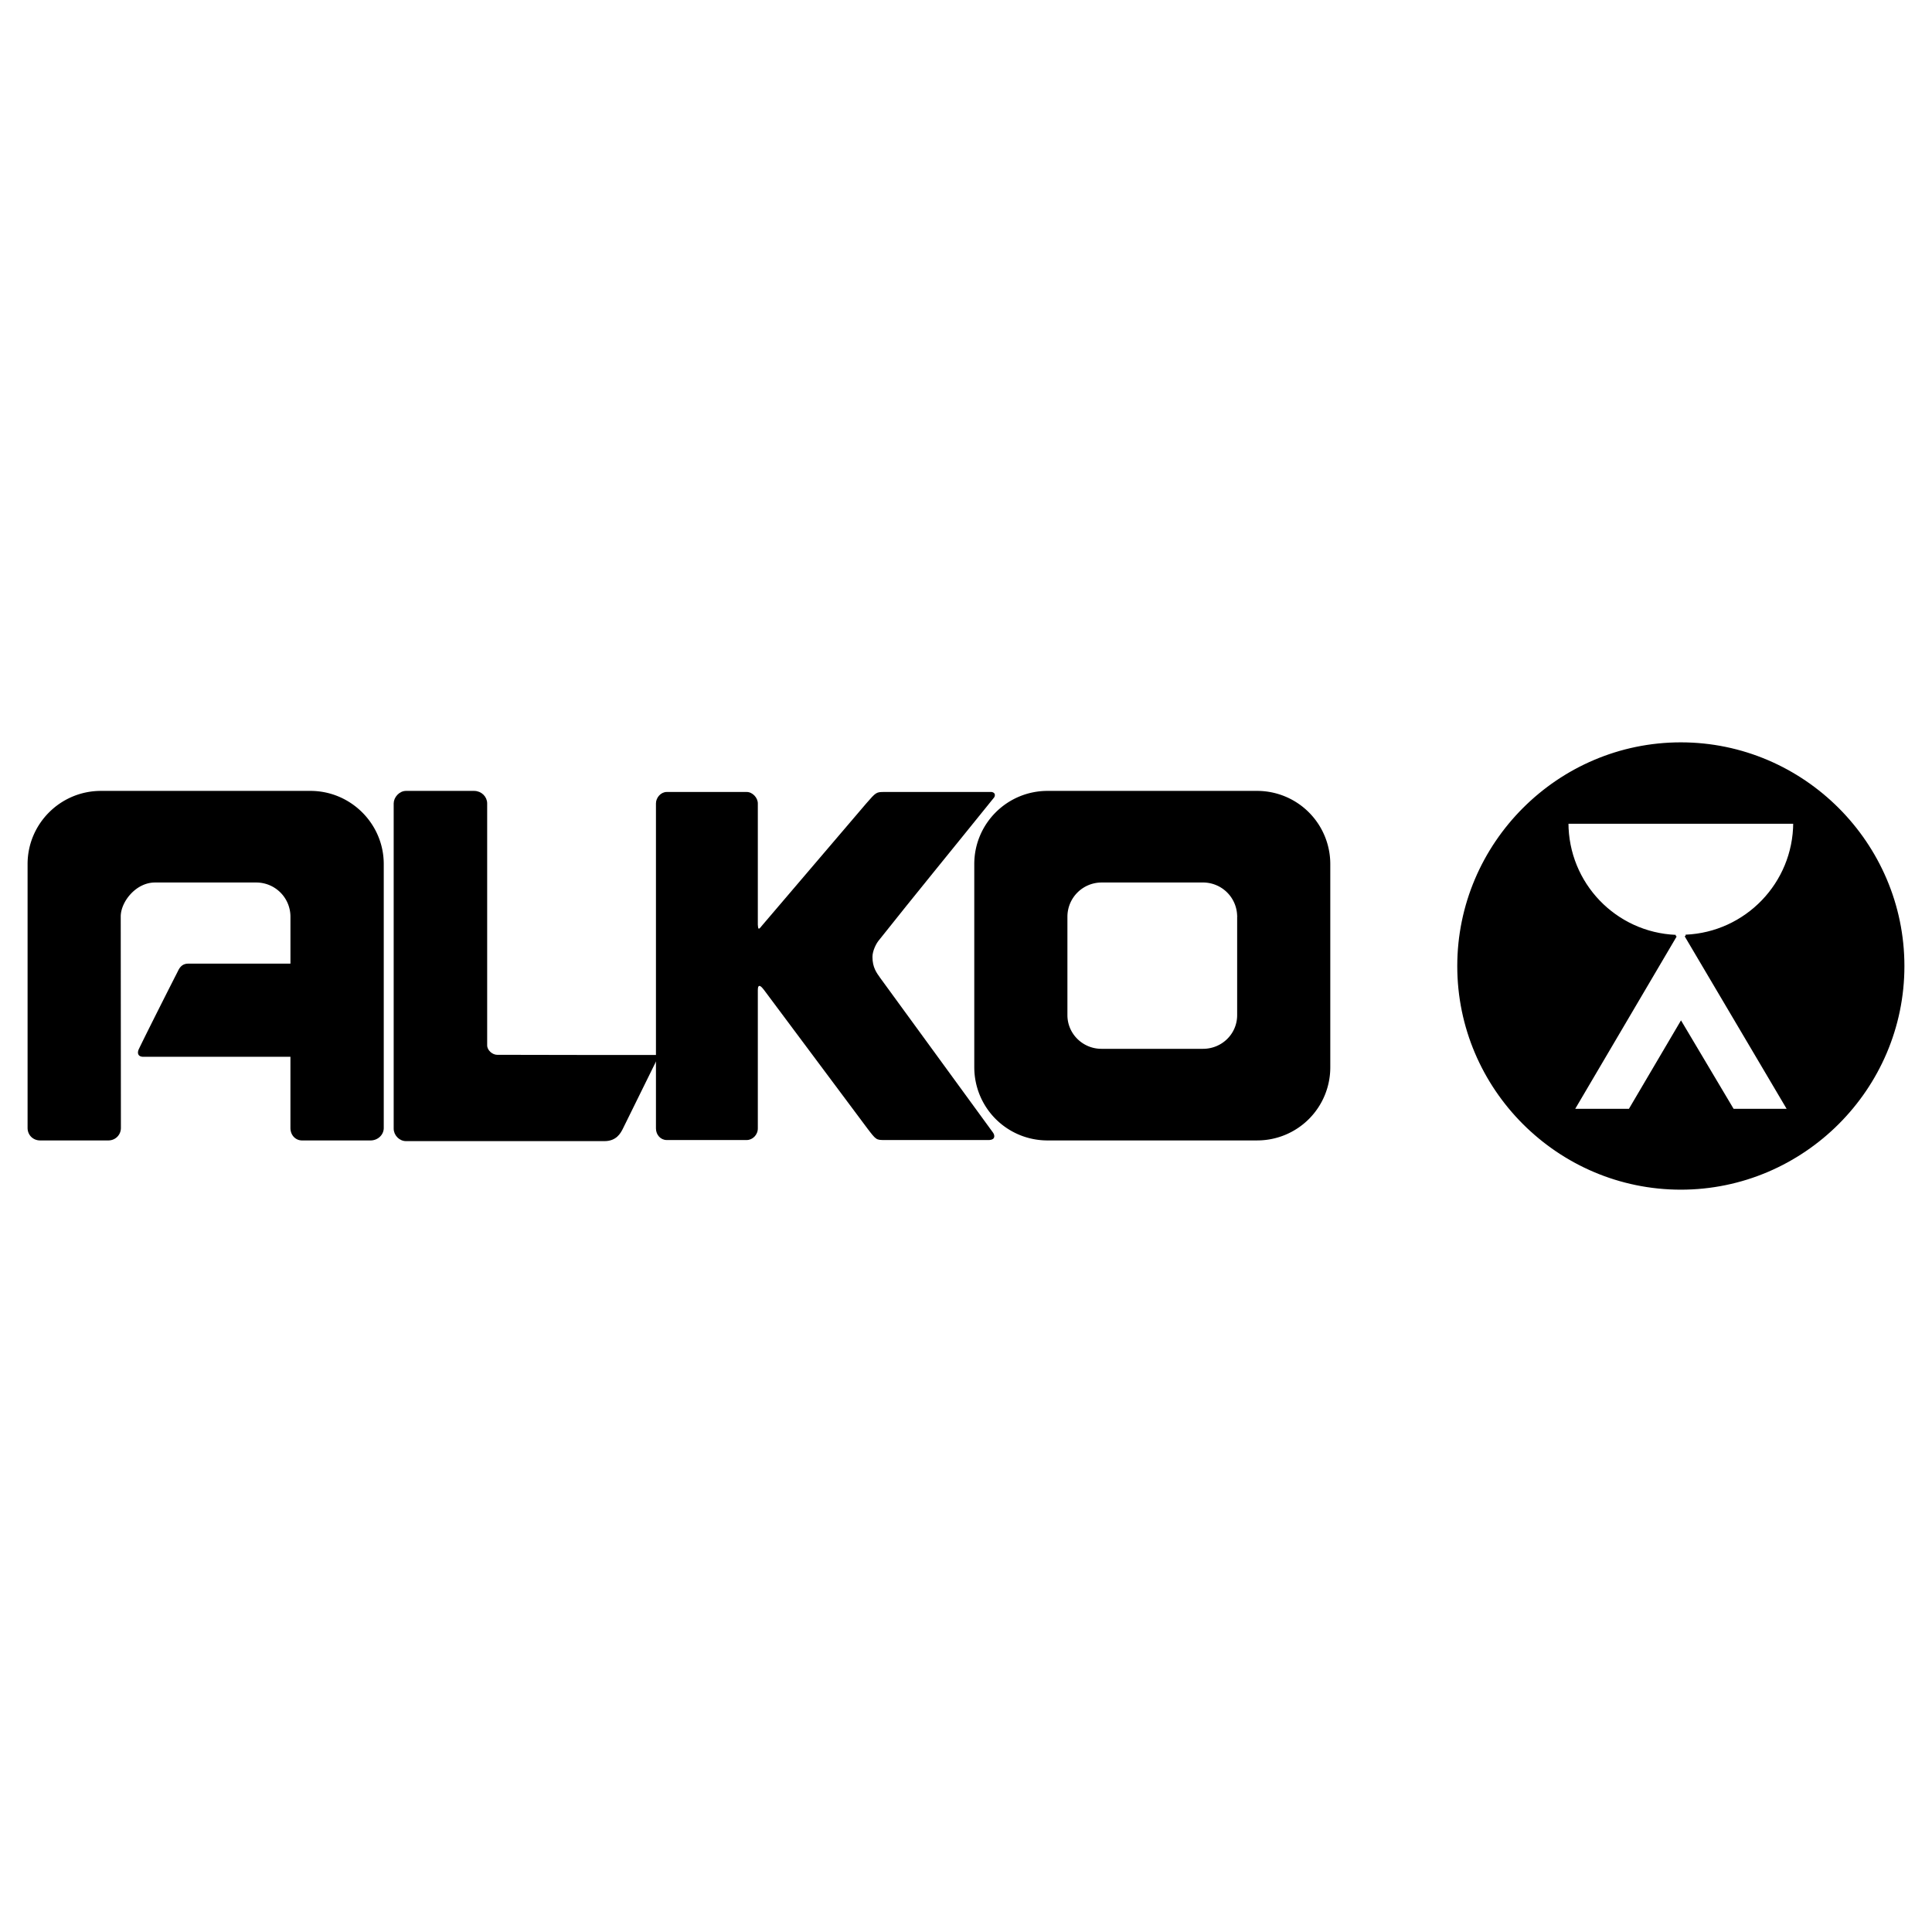
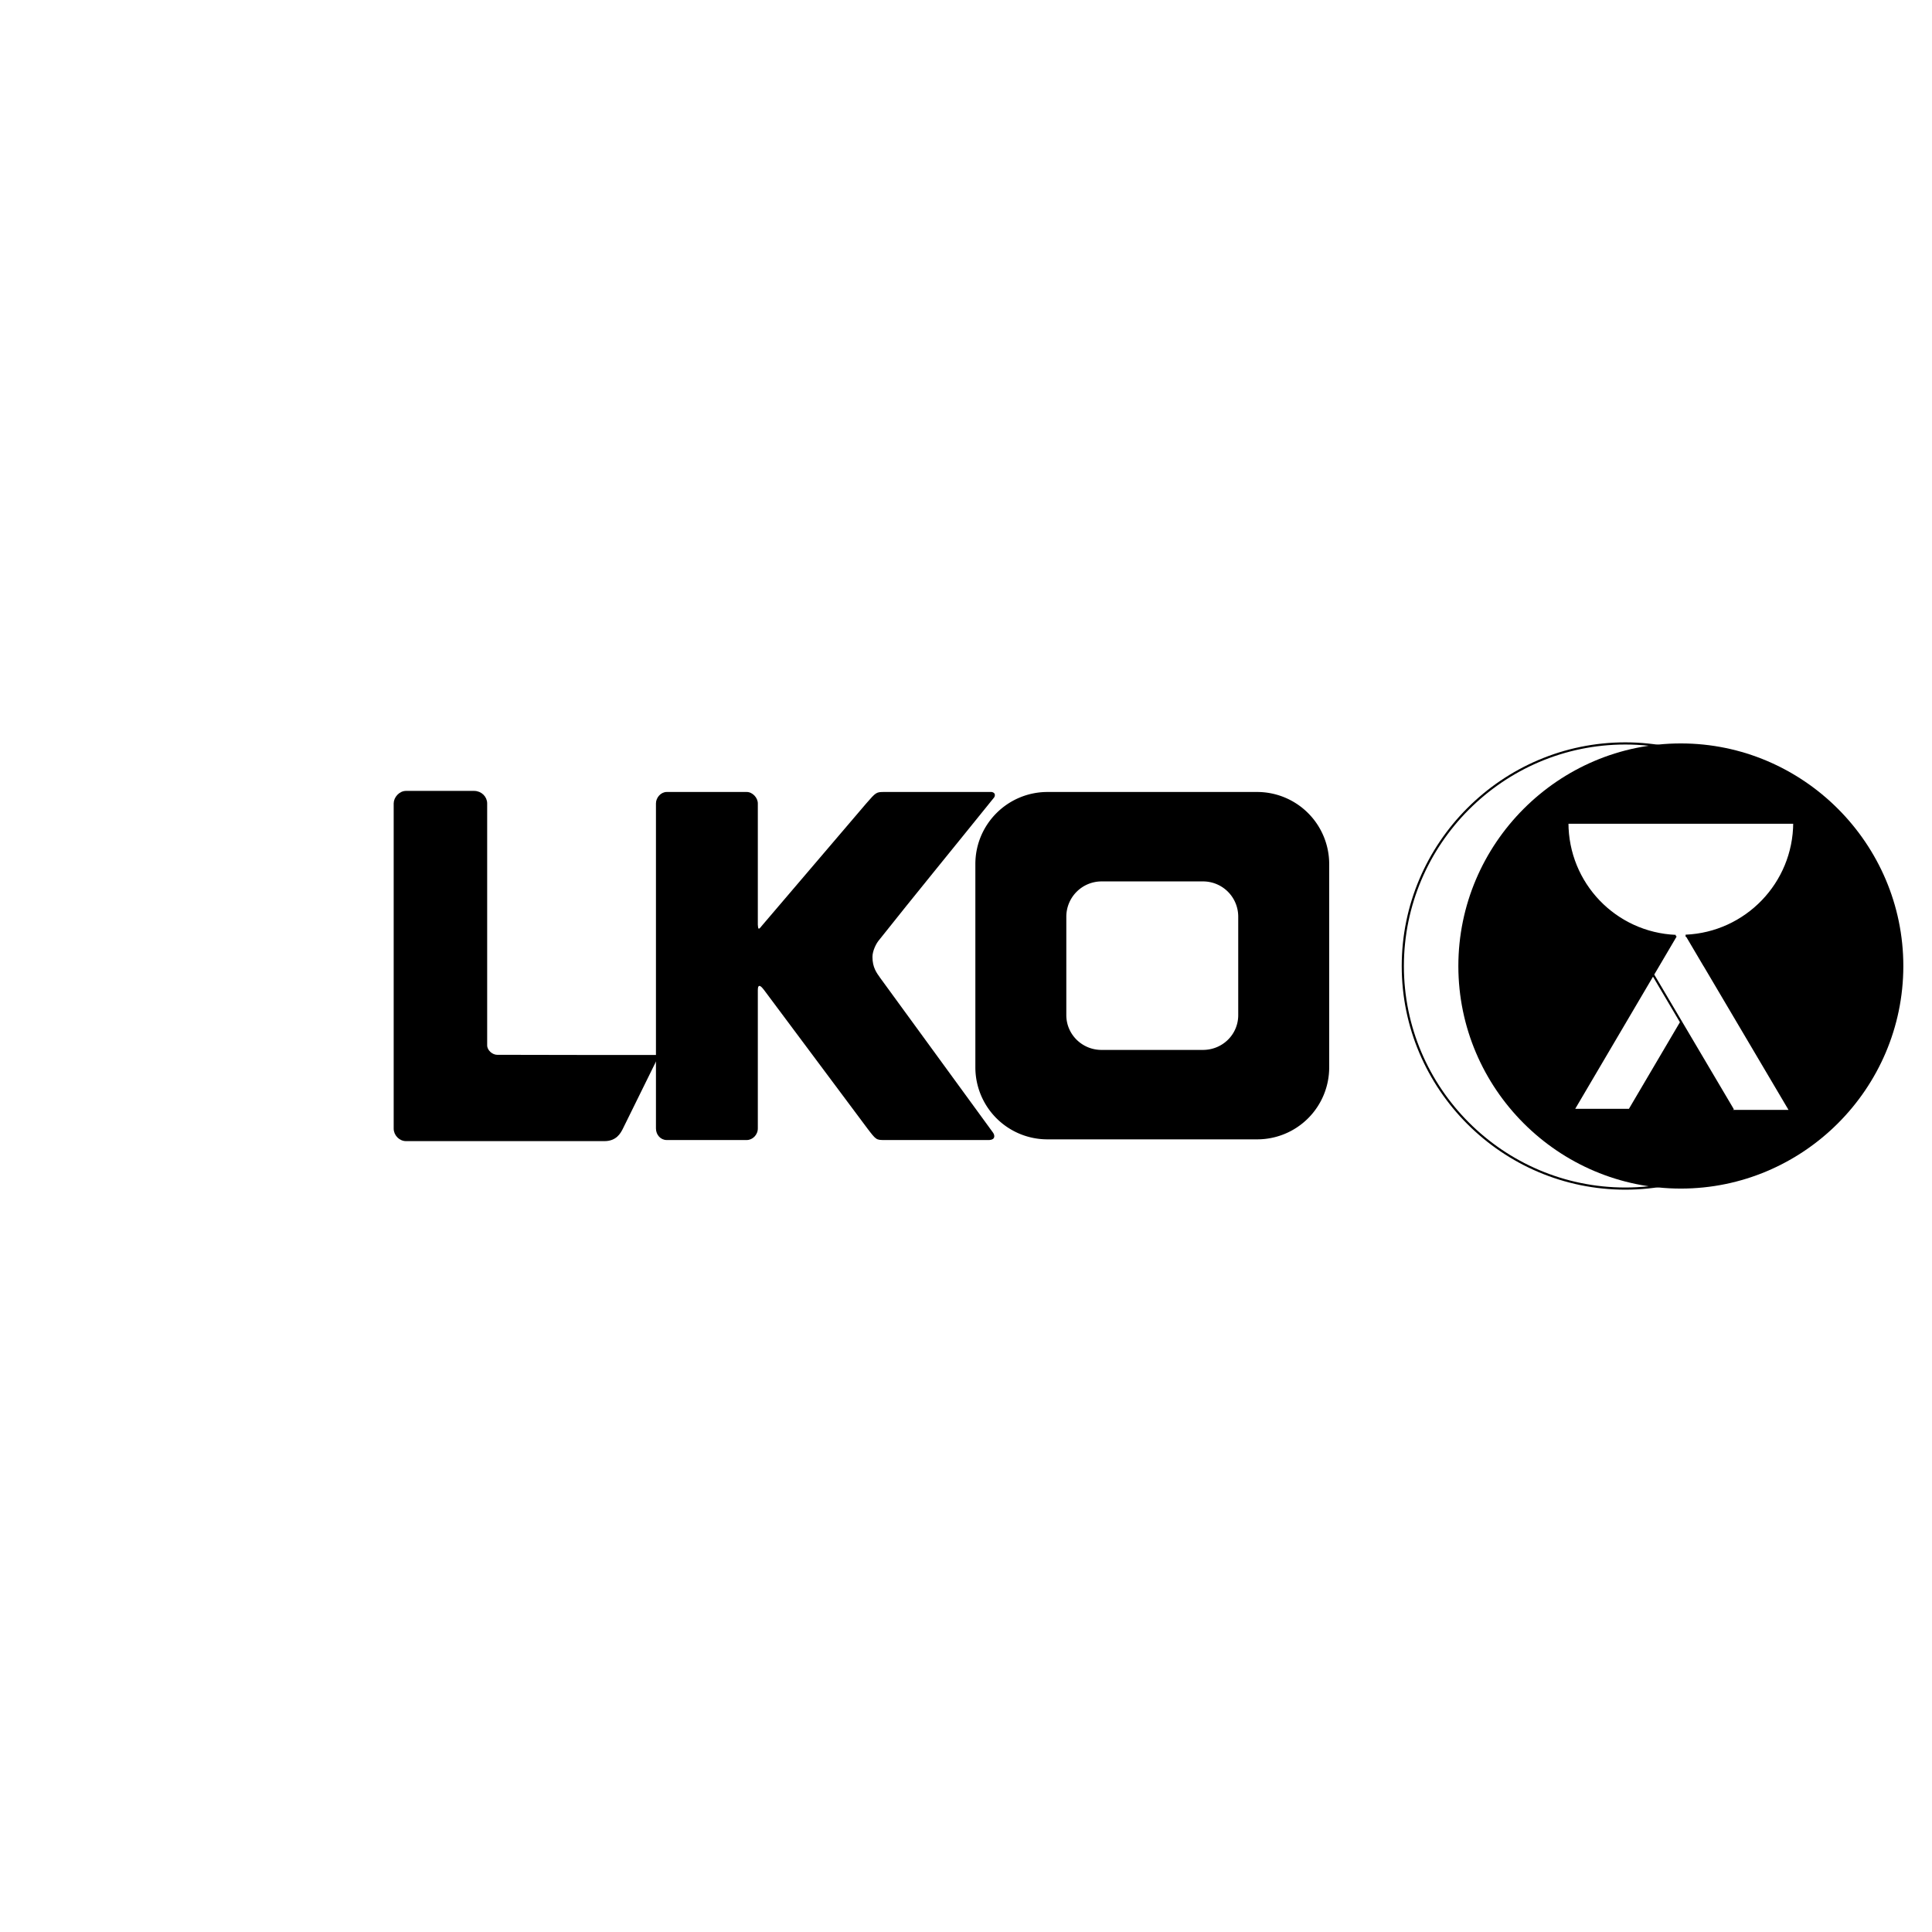
<svg xmlns="http://www.w3.org/2000/svg" width="2500" height="2500" viewBox="0 0 192.756 192.756">
-   <path fill-rule="evenodd" clip-rule="evenodd" fill="#fff" d="M0 0h192.756v192.756H0V0z" />
  <path d="M98.707 113.741h-10.42c-.867 0-.867 0-1.75-1.156l-10.3-13.802c-.595-.799-.629-.255-.629 0v13.802c0 .646-.527 1.156-1.105 1.156h-7.988c-.595 0-1.071-.511-1.071-1.156v-32.43c0-.578.494-1.139 1.071-1.139h7.988c.578 0 1.105.578 1.105 1.139v12.102c.034.391.034.595.391.119L86.4 80.189c1.02-1.173 1.02-1.173 1.87-1.173h10.673c.256.051.408.221.256.527-3.875 4.811-7.972 9.807-11.558 14.329-.204.255-.595.969-.595 1.598 0 1.054.408 1.581.782 2.108L99.08 113.01c.188.272.221.697-.373.731z" fill-rule="evenodd" clip-rule="evenodd" />
-   <path d="M2.86 112.534c0 .663.51 1.139 1.139 1.139h6.816c.629 0 1.139-.493 1.139-1.139l-.017-21.093c0-1.53 1.563-3.501 3.518-3.501h10.13a3.518 3.518 0 0 1 3.501 3.501v4.81h-10.3c-.561 0-.782.356-.952.714-.85 1.666-3.127 6.17-3.893 7.768-.102.238-.153.595.357.595h14.787v7.207c0 .663.459 1.139 1.054 1.139h6.833c.646 0 1.207-.493 1.207-1.139V86.206c0-3.96-3.247-7.19-7.207-7.19H10.067c-3.978 0-7.207 3.229-7.207 7.19v26.328z" fill-rule="evenodd" clip-rule="evenodd" stroke="#000" stroke-width=".216" stroke-miterlimit="2.613" />
  <path d="M97.312 96.354V86.206c0-3.96 3.213-7.19 7.207-7.19h20.906a7.192 7.192 0 0 1 7.189 7.19v10.147h-9.076V91.44a3.511 3.511 0 0 0-3.518-3.501h-10.131a3.52 3.52 0 0 0-3.502 3.501v4.913h-9.075v.001zM97.312 96.387v-.033h9.077v.033h-9.077zM123.539 96.387v-.033h9.076v.033h-9.076zM97.312 96.387v10.097a7.184 7.184 0 0 0 7.207 7.189h20.906a7.18 7.18 0 0 0 7.189-7.189V96.387h-9.076v4.896c0 1.921-1.564 3.467-3.518 3.467h-10.131c-1.92 0-3.502-1.546-3.502-3.467v-4.896h-9.075z" fill-rule="evenodd" clip-rule="evenodd" />
-   <path d="M104.52 79.016h20.906m0 0a7.192 7.192 0 0 1 7.189 7.19m0 0v20.277m0 0a7.18 7.18 0 0 1-7.189 7.189m0 .001H104.52m0 0a7.185 7.185 0 0 1-7.207-7.189m-.001-.001V86.206m0 0c0-3.96 3.213-7.19 7.207-7.19M109.891 87.939h10.131m-.001 0a3.512 3.512 0 0 1 3.518 3.501m0 .001v9.841m0 0c0 1.921-1.564 3.467-3.518 3.467m0 0H109.89m.001 0c-1.92 0-3.502-1.546-3.502-3.467m0 0v-9.841m0 0a3.52 3.52 0 0 1 3.502-3.501m0-.001" fill="none" stroke="#000" stroke-width=".216" stroke-miterlimit="2.613" />
  <path d="M40.508 79.016c-.612 0-1.122.595-1.122 1.139v32.448c0 .595.51 1.139 1.122 1.139H60.31c1.139 0 1.513-.765 1.7-1.104l3.586-7.275c-5.694 0-10.266 0-15.994-.017-.527 0-1.105-.493-1.105-1.054V80.156c0-.612-.527-1.139-1.19-1.139l-6.799-.001z" fill-rule="evenodd" clip-rule="evenodd" stroke="#000" stroke-width=".216" stroke-miterlimit="2.613" />
  <path d="M145.5 96.387c0-12.221 9.977-22.215 22.197-22.215 12.205 0 22.199 9.994 22.199 22.215h-19.938l-1.785-3.025c6.016-.255 10.826-5.201 10.844-11.286h-22.641c0 6.102 4.793 11.048 10.811 11.303l-1.768 3.008H145.5zM145.5 96.404v-.017h19.92l-.018.017H145.5zM169.975 96.404l-.016-.017h19.937v.017h-19.921zM145.5 96.404c.016 12.221 9.977 22.181 22.197 22.181 12.205 0 22.182-9.96 22.199-22.181h-19.922l8.465 14.328h-5.541l-5.184-8.719-5.133 8.719h-5.609l8.43-14.328H145.5z" fill-rule="evenodd" clip-rule="evenodd" />
-   <path d="M168.174 93.361c6.016-.255 10.826-5.201 10.844-11.286m0 .001h-22.641m0 0c0 6.102 4.793 11.048 10.811 11.303m0-.001l-10.215 17.354h5.609l5.133-8.719 5.184 8.719h5.541l-10.266-17.371m-.477-19.189c12.205 0 22.199 9.994 22.199 22.215s-9.994 22.198-22.199 22.198c-12.221 0-22.197-9.978-22.197-22.198s9.977-22.215 22.197-22.215m0 0" fill="none" stroke="#000" stroke-width=".216" stroke-miterlimit="2.613" />
+   <path d="M168.174 93.361c6.016-.255 10.826-5.201 10.844-11.286m0 .001h-22.641m0 0c0 6.102 4.793 11.048 10.811 11.303m0-.001l-10.215 17.354h5.609l5.133-8.719 5.184 8.719l-10.266-17.371m-.477-19.189c12.205 0 22.199 9.994 22.199 22.215s-9.994 22.198-22.199 22.198c-12.221 0-22.197-9.978-22.197-22.198s9.977-22.215 22.197-22.215m0 0" fill="none" stroke="#000" stroke-width=".216" stroke-miterlimit="2.613" />
</svg>